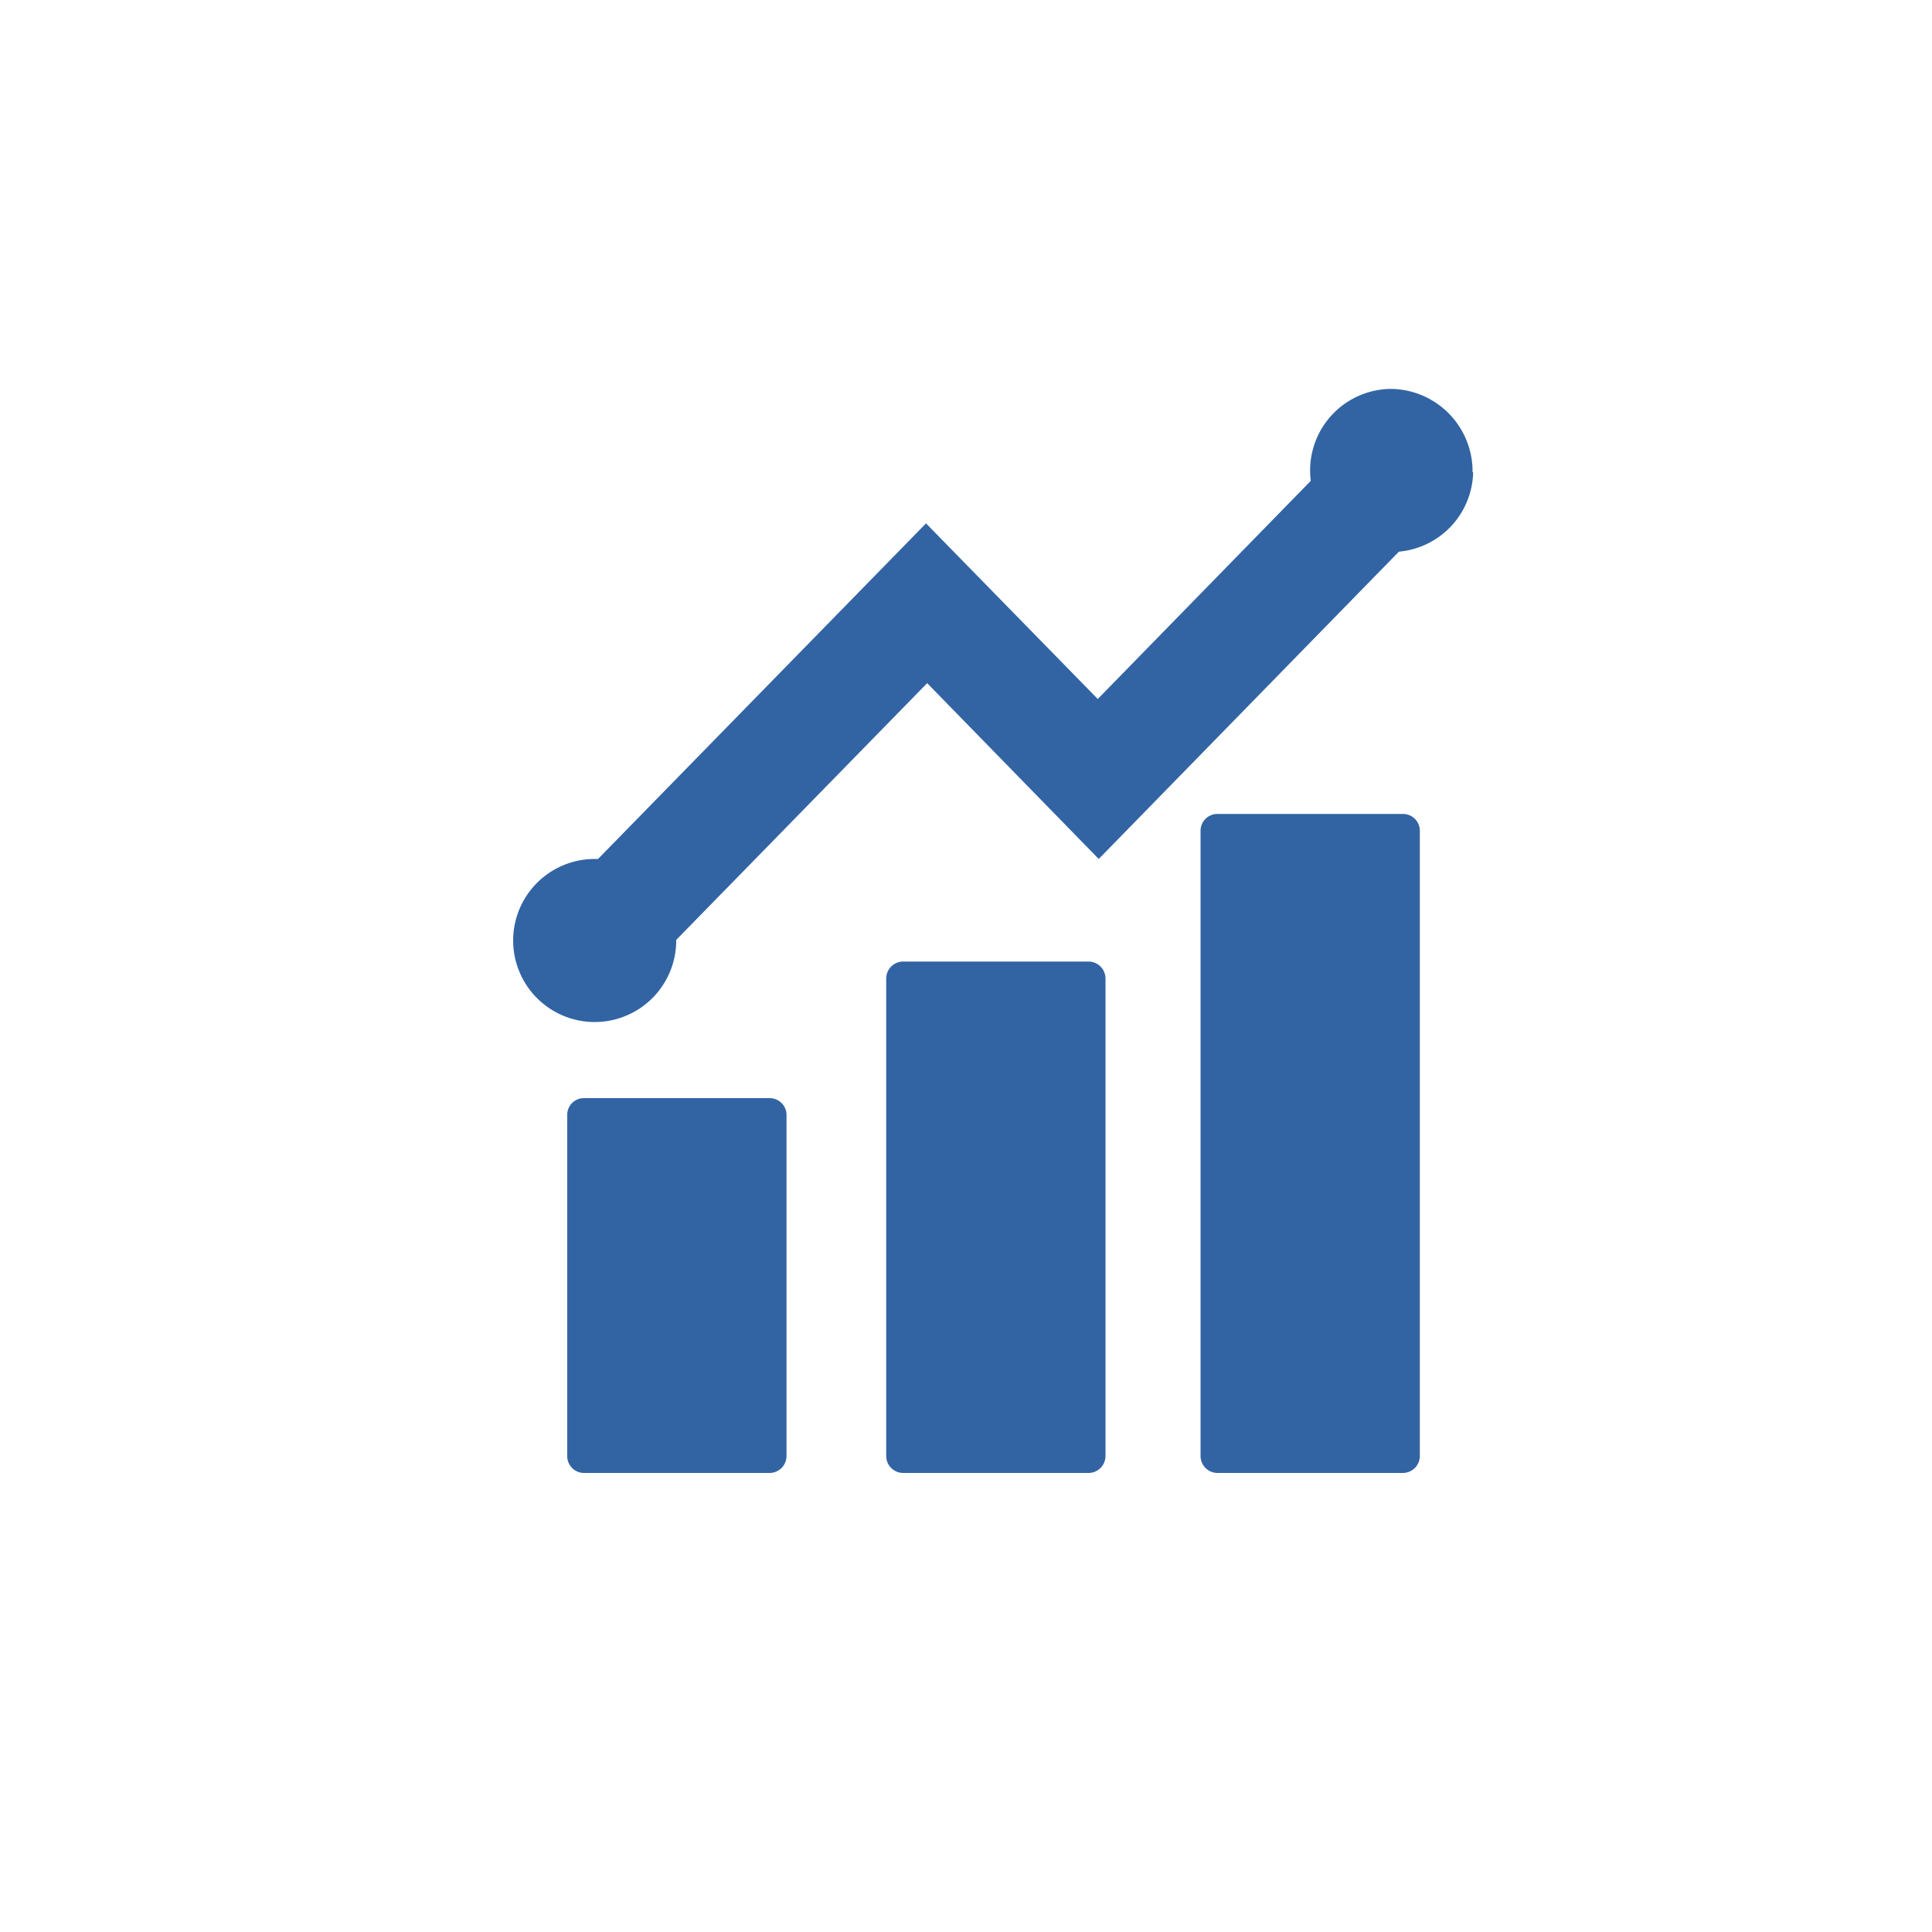
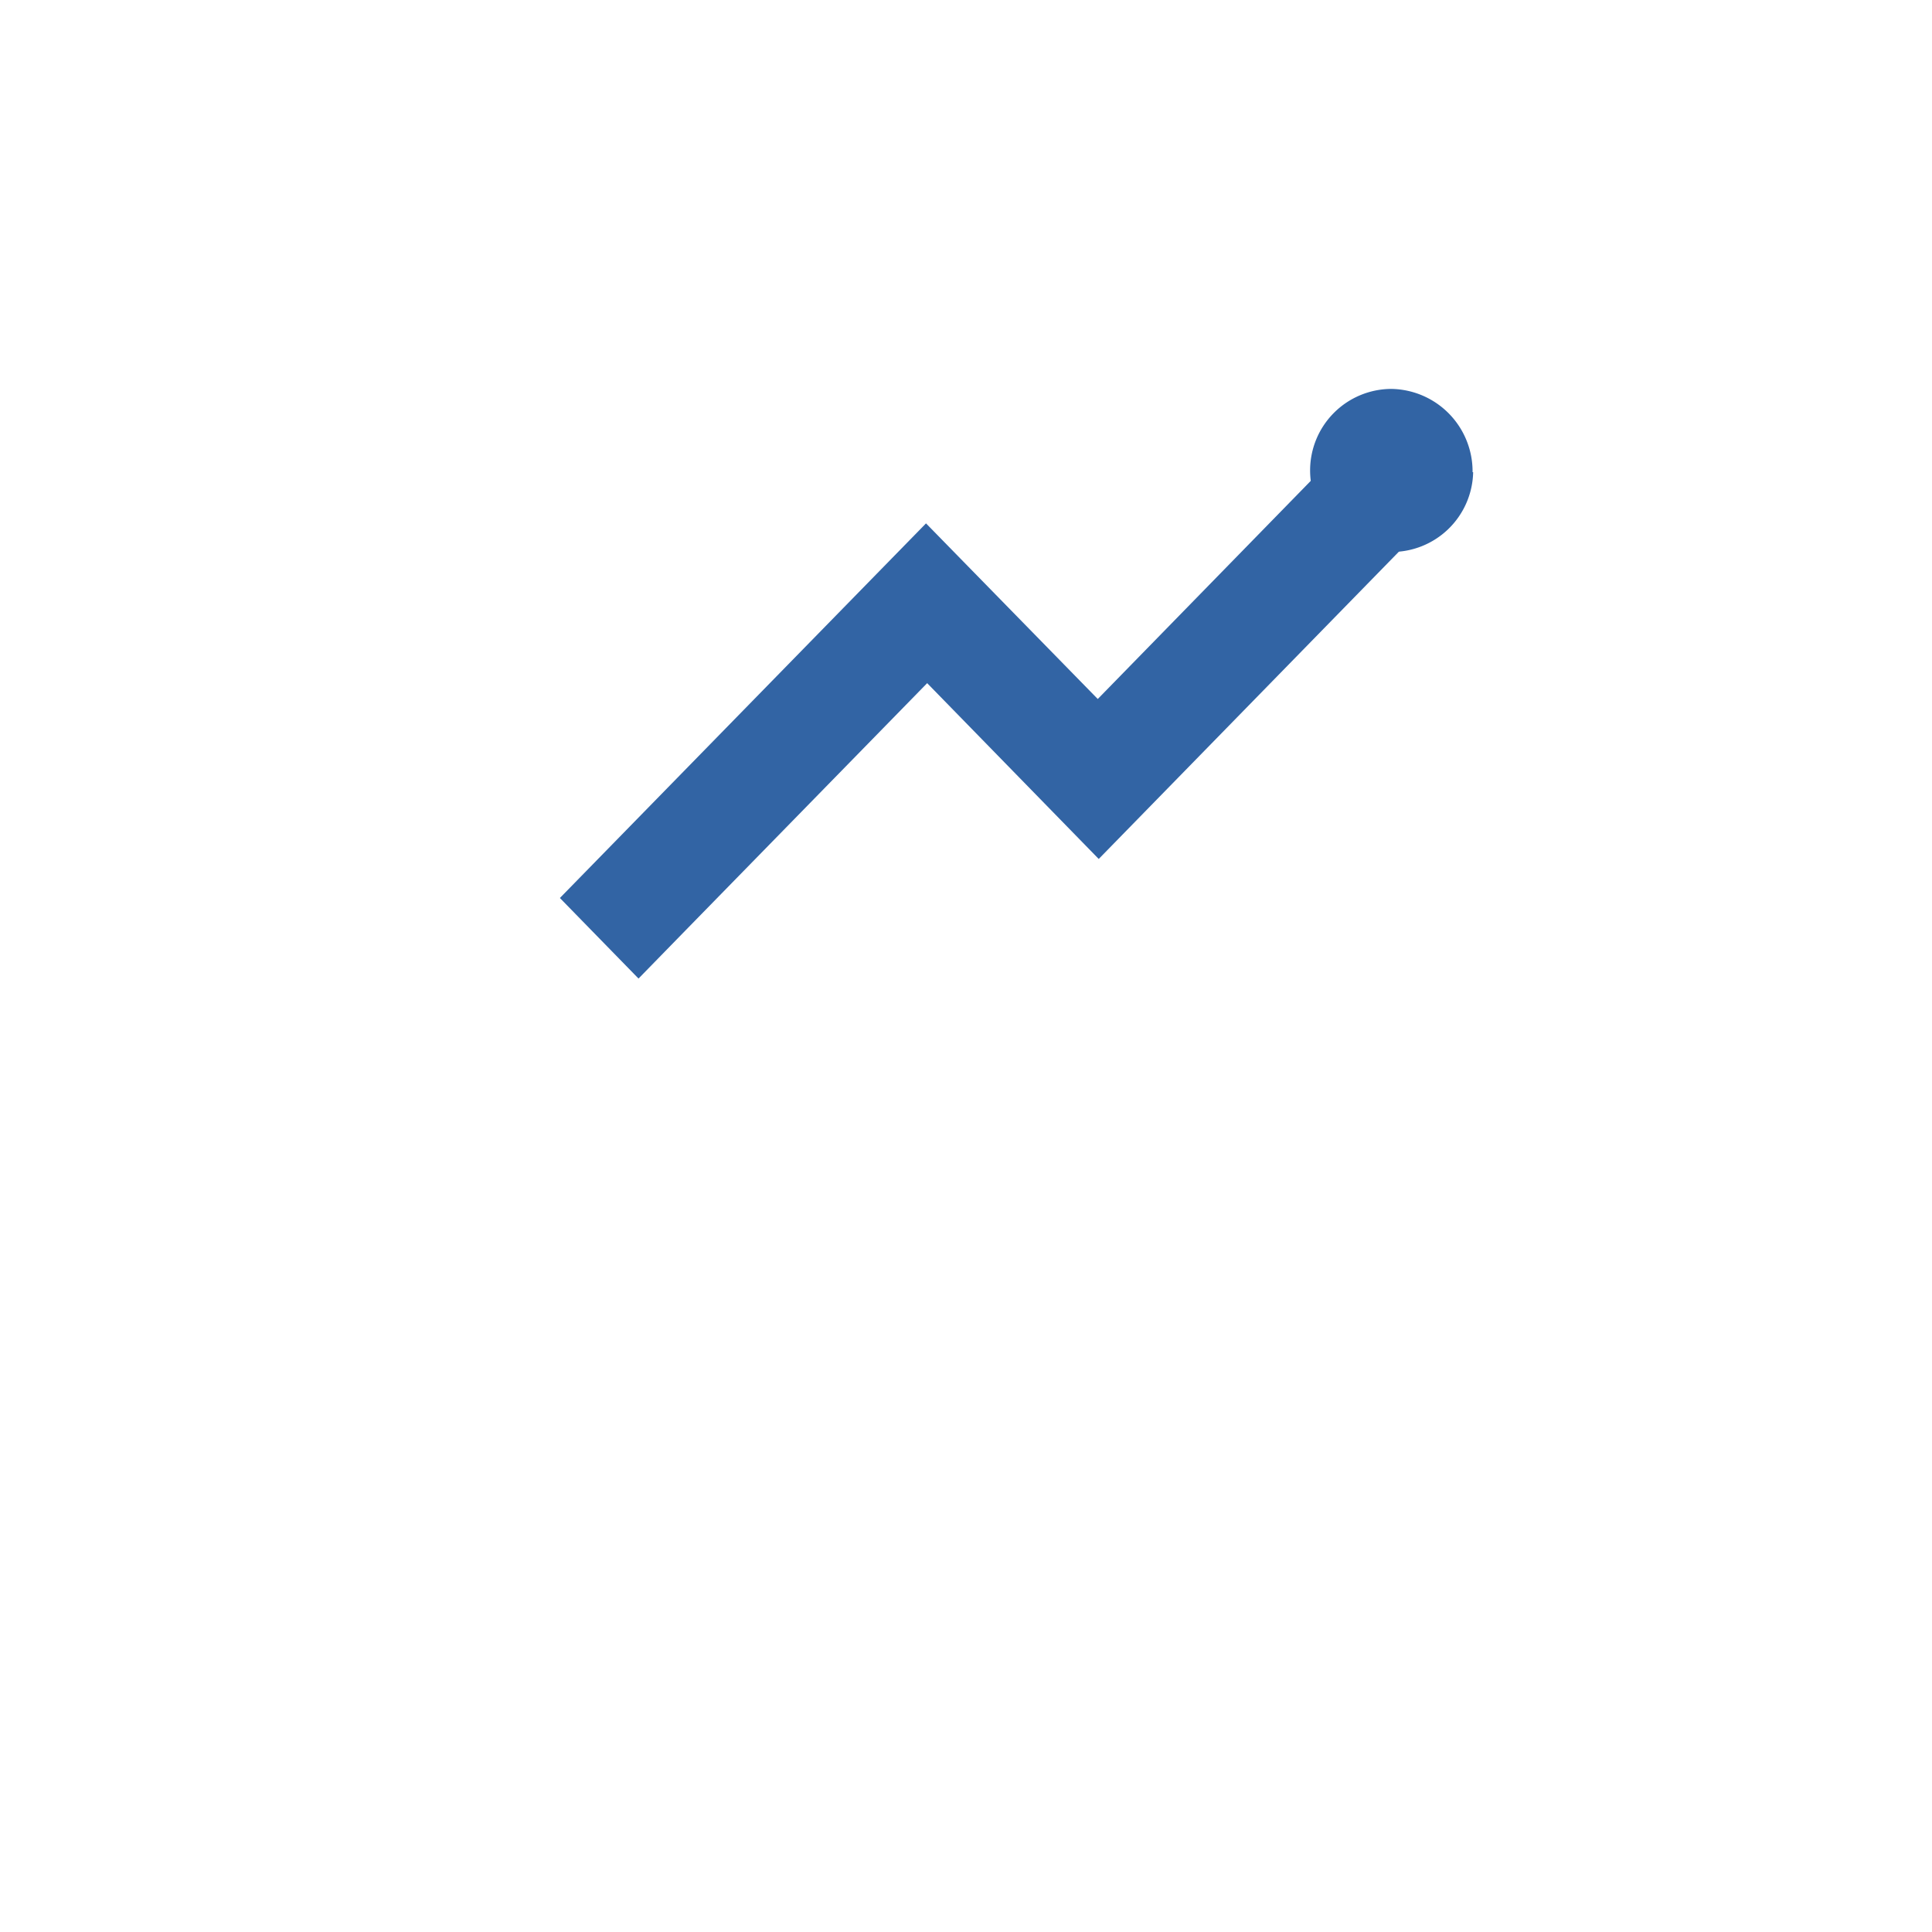
<svg xmlns="http://www.w3.org/2000/svg" id="Layer_1" data-name="Layer 1" viewBox="0 0 100 100">
  <defs>
    <style>.cls-1{fill:#3264a4;}</style>
  </defs>
  <polygon class="cls-1" points="35.46 48.18 47.99 35.36 56.87 44.46 74.96 25.94 70.89 21.77 56.82 36.18 47.93 27.09 28.98 46.48 33.05 50.65 35.46 48.18" />
-   <path class="cls-1" d="M39.85,76.24H30.22a.87.87,0,0,1-.86-.88V57.72a.86.86,0,0,1,.86-.88h9.63a.87.87,0,0,1,.86.88V75.36a.88.88,0,0,1-.86.88" />
-   <path class="cls-1" d="M56.36,76.24H46.73a.88.88,0,0,1-.86-.88V50.65a.88.88,0,0,1,.86-.88h9.63a.88.88,0,0,1,.86.88V75.36a.88.88,0,0,1-.86.88" />
-   <path class="cls-1" d="M72.63,76.24H63a.88.88,0,0,1-.86-.88V43a.87.87,0,0,1,.86-.87h9.63a.87.87,0,0,1,.86.87V75.36a.88.88,0,0,1-.86.88" />
  <path class="cls-1" d="M76.25,24.44A4.22,4.22,0,1,1,72,20.13a4.27,4.27,0,0,1,4.22,4.31" />
-   <path class="cls-1" d="M35,48.77a4.22,4.22,0,1,1-4.21-4.31A4.27,4.27,0,0,1,35,48.77" />
</svg>